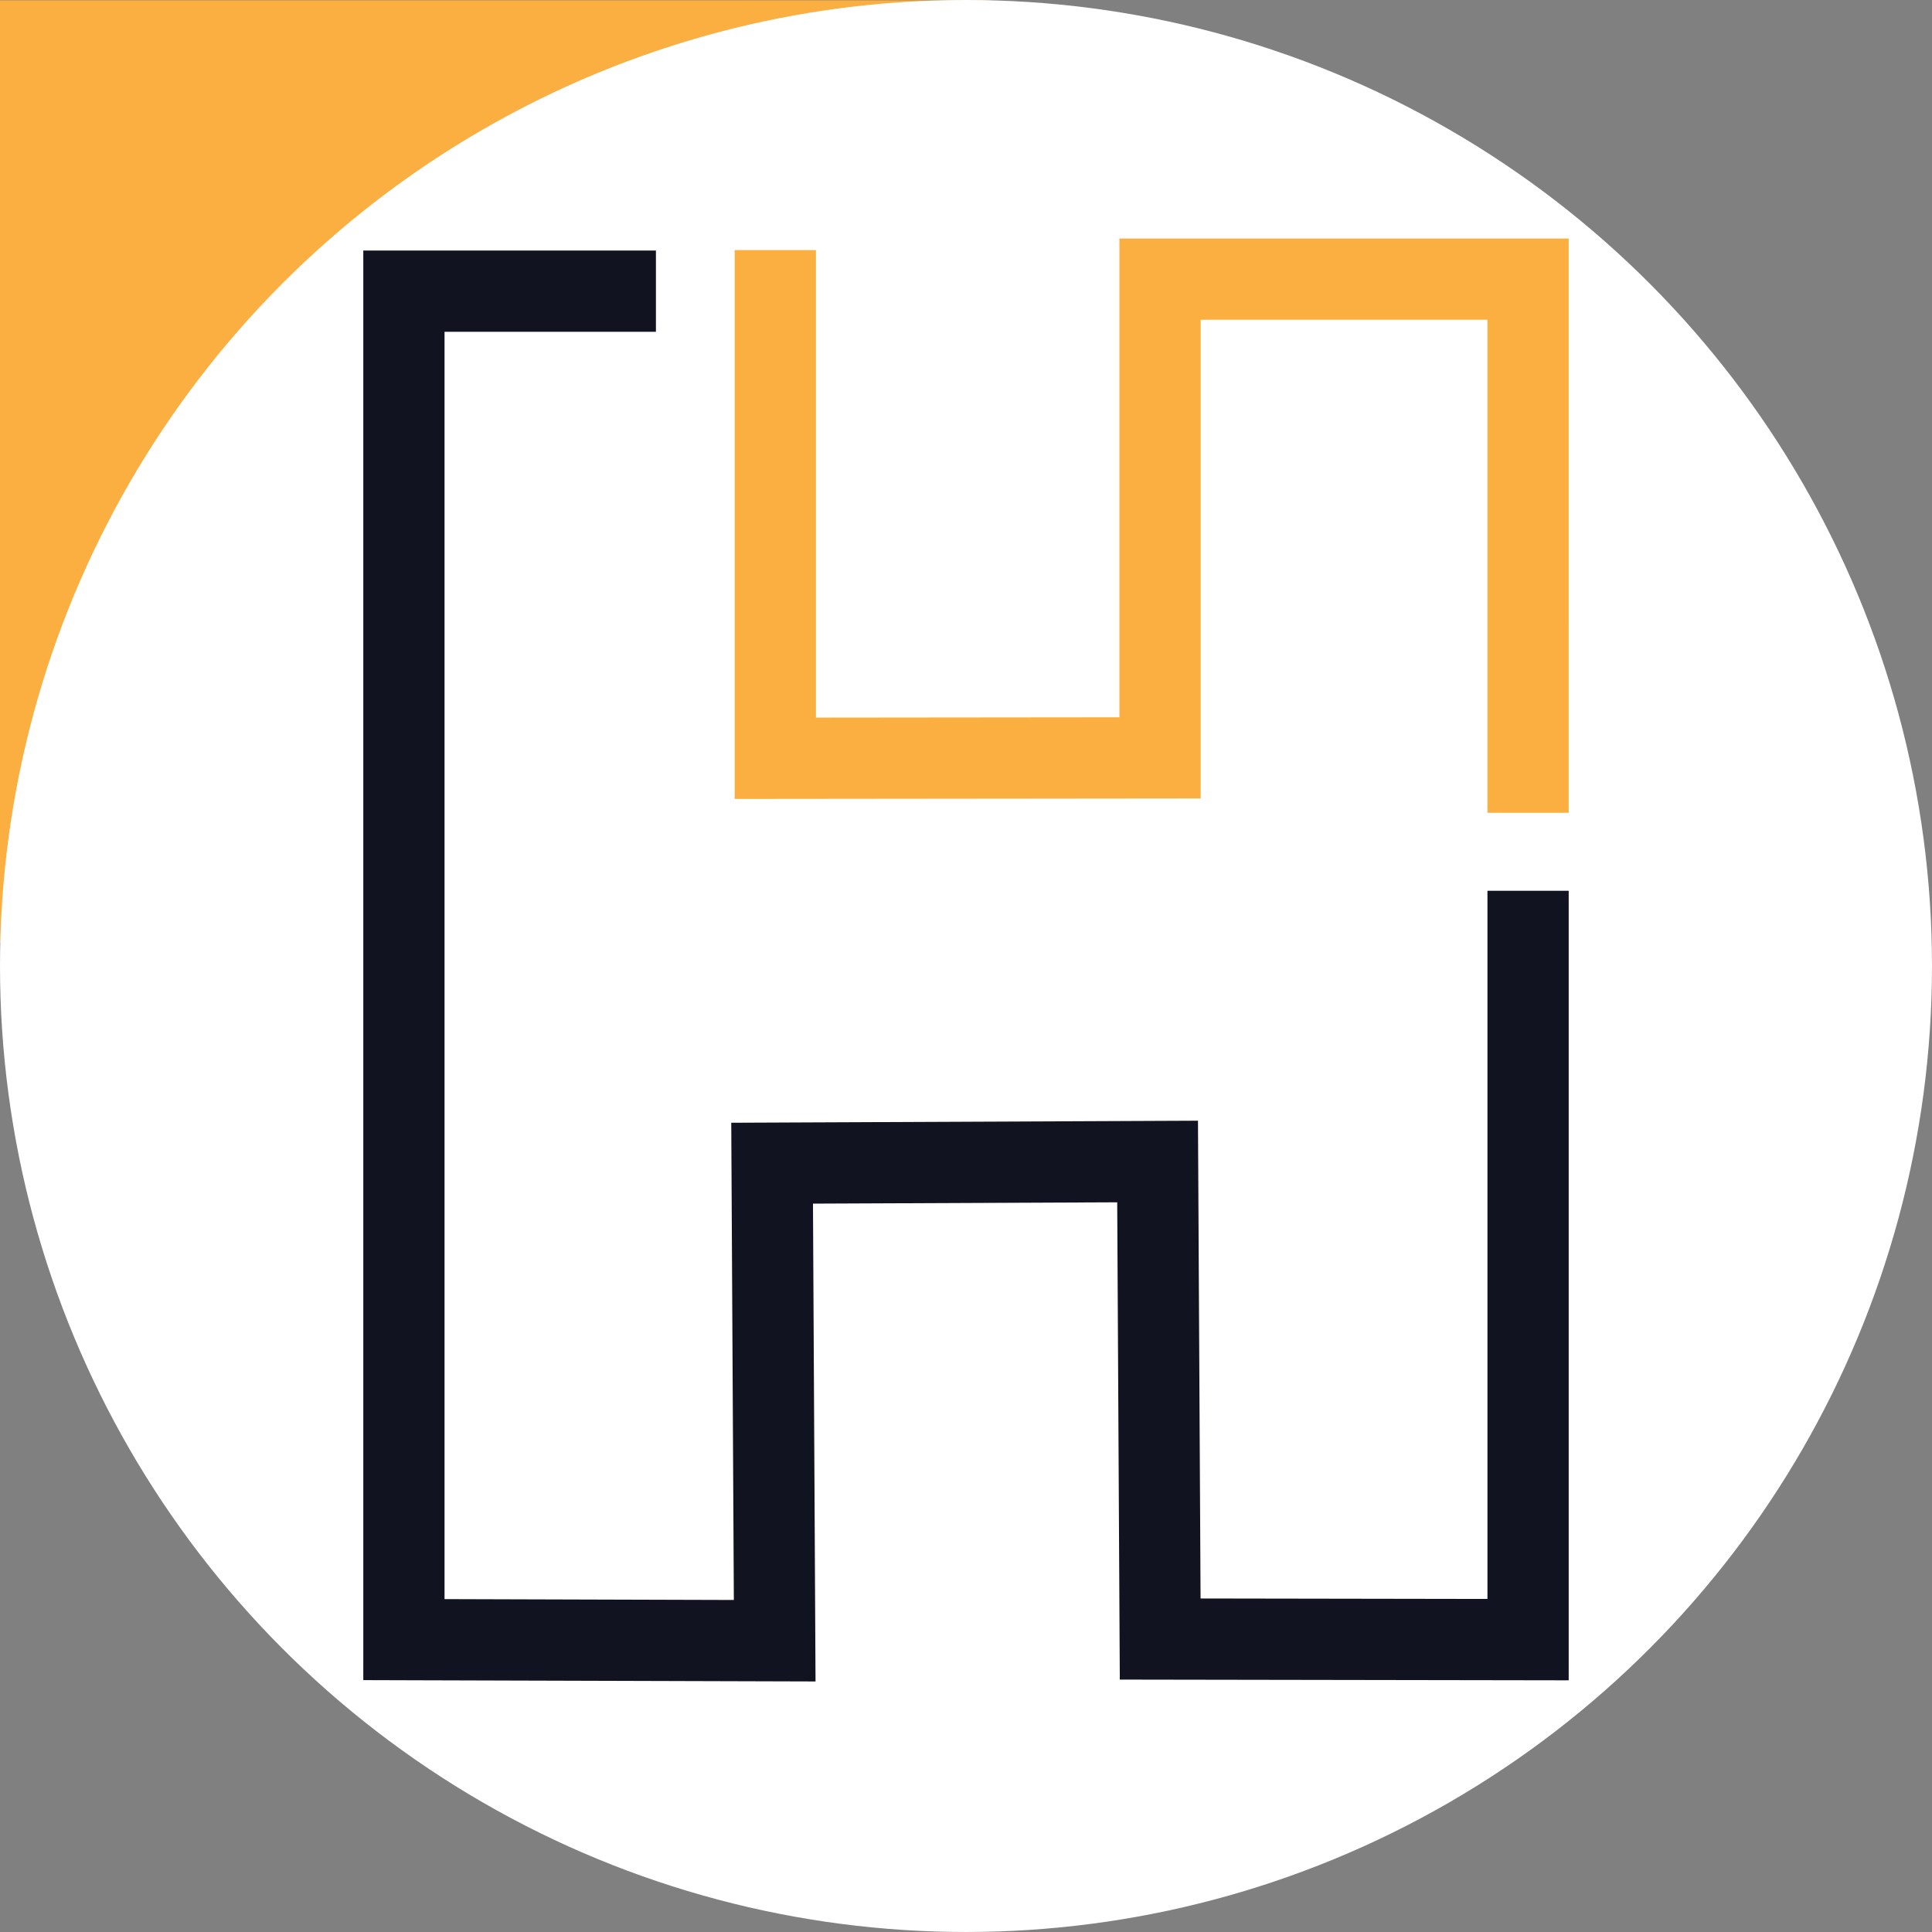
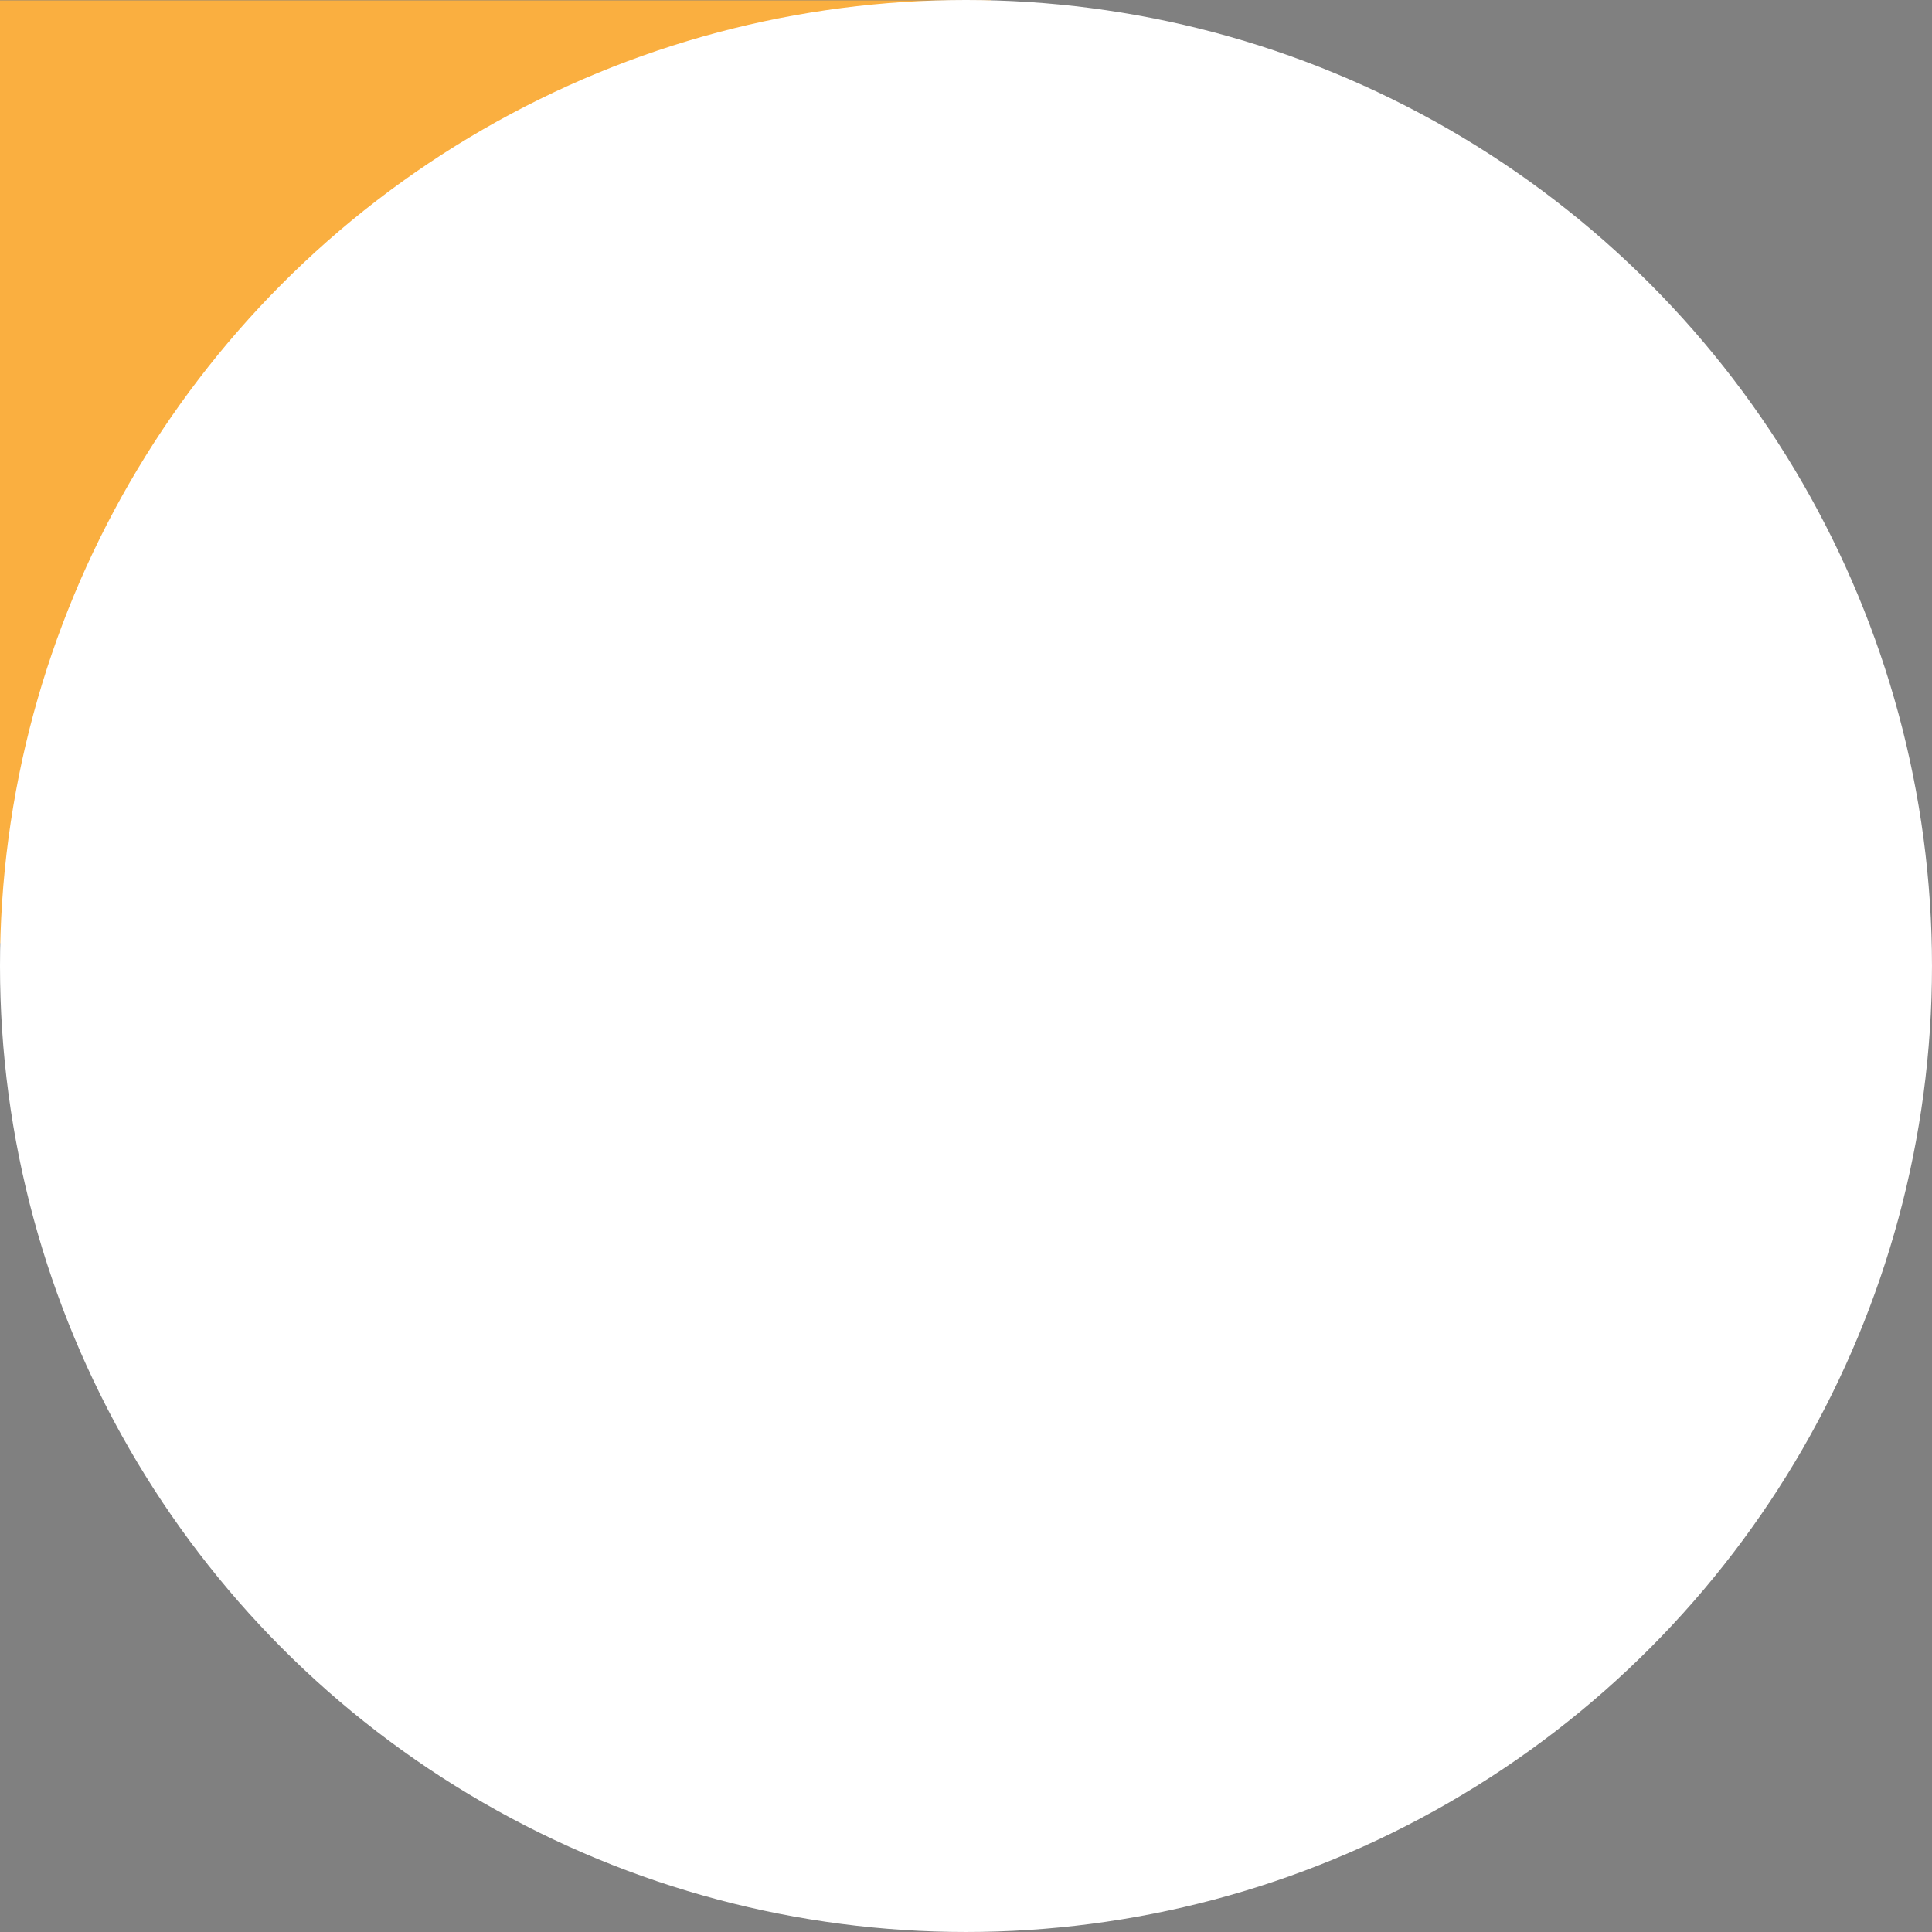
<svg xmlns="http://www.w3.org/2000/svg" width="161.827" height="161.827" viewBox="0 0 161.827 161.827">
  <rect x="0" y="0" width="161.827" height="161.827" fill="#808080" stroke="none" />
  <g id="Group_1409" data-name="Group 1409" transform="translate(-44.418 5595.58)">
    <rect id="Rectangle_6" data-name="Rectangle 6" width="82.99" height="78.977" transform="translate(44.418 -5595.553)" fill="#faaf40" />
    <circle id="Ellipse_1" data-name="Ellipse 1" cx="80.913" cy="80.913" r="80.913" transform="translate(44.418 -5595.58)" fill="#fff" />
-     <path id="Path_481" data-name="Path 481" d="M112.728-5454.739l-37.88-.112v-119.743H99.359v6.805H81.653v106.153l24.233.072-.217-39.973,39.093-.171.217,40.019,24.03.039v-59.319h6.805v66.135l-37.6-.061-.217-39.978-25.483.111Z" fill="#121320" />
-     <path id="Path_482" data-name="Path 482" d="M175.815-5527.5h-6.805v-41.3H144.988v40.1l-39.031.04v-45.973h6.805v39.161l25.42-.026v-40.1h37.632Z" fill="#faaf40" />
  </g>
</svg>